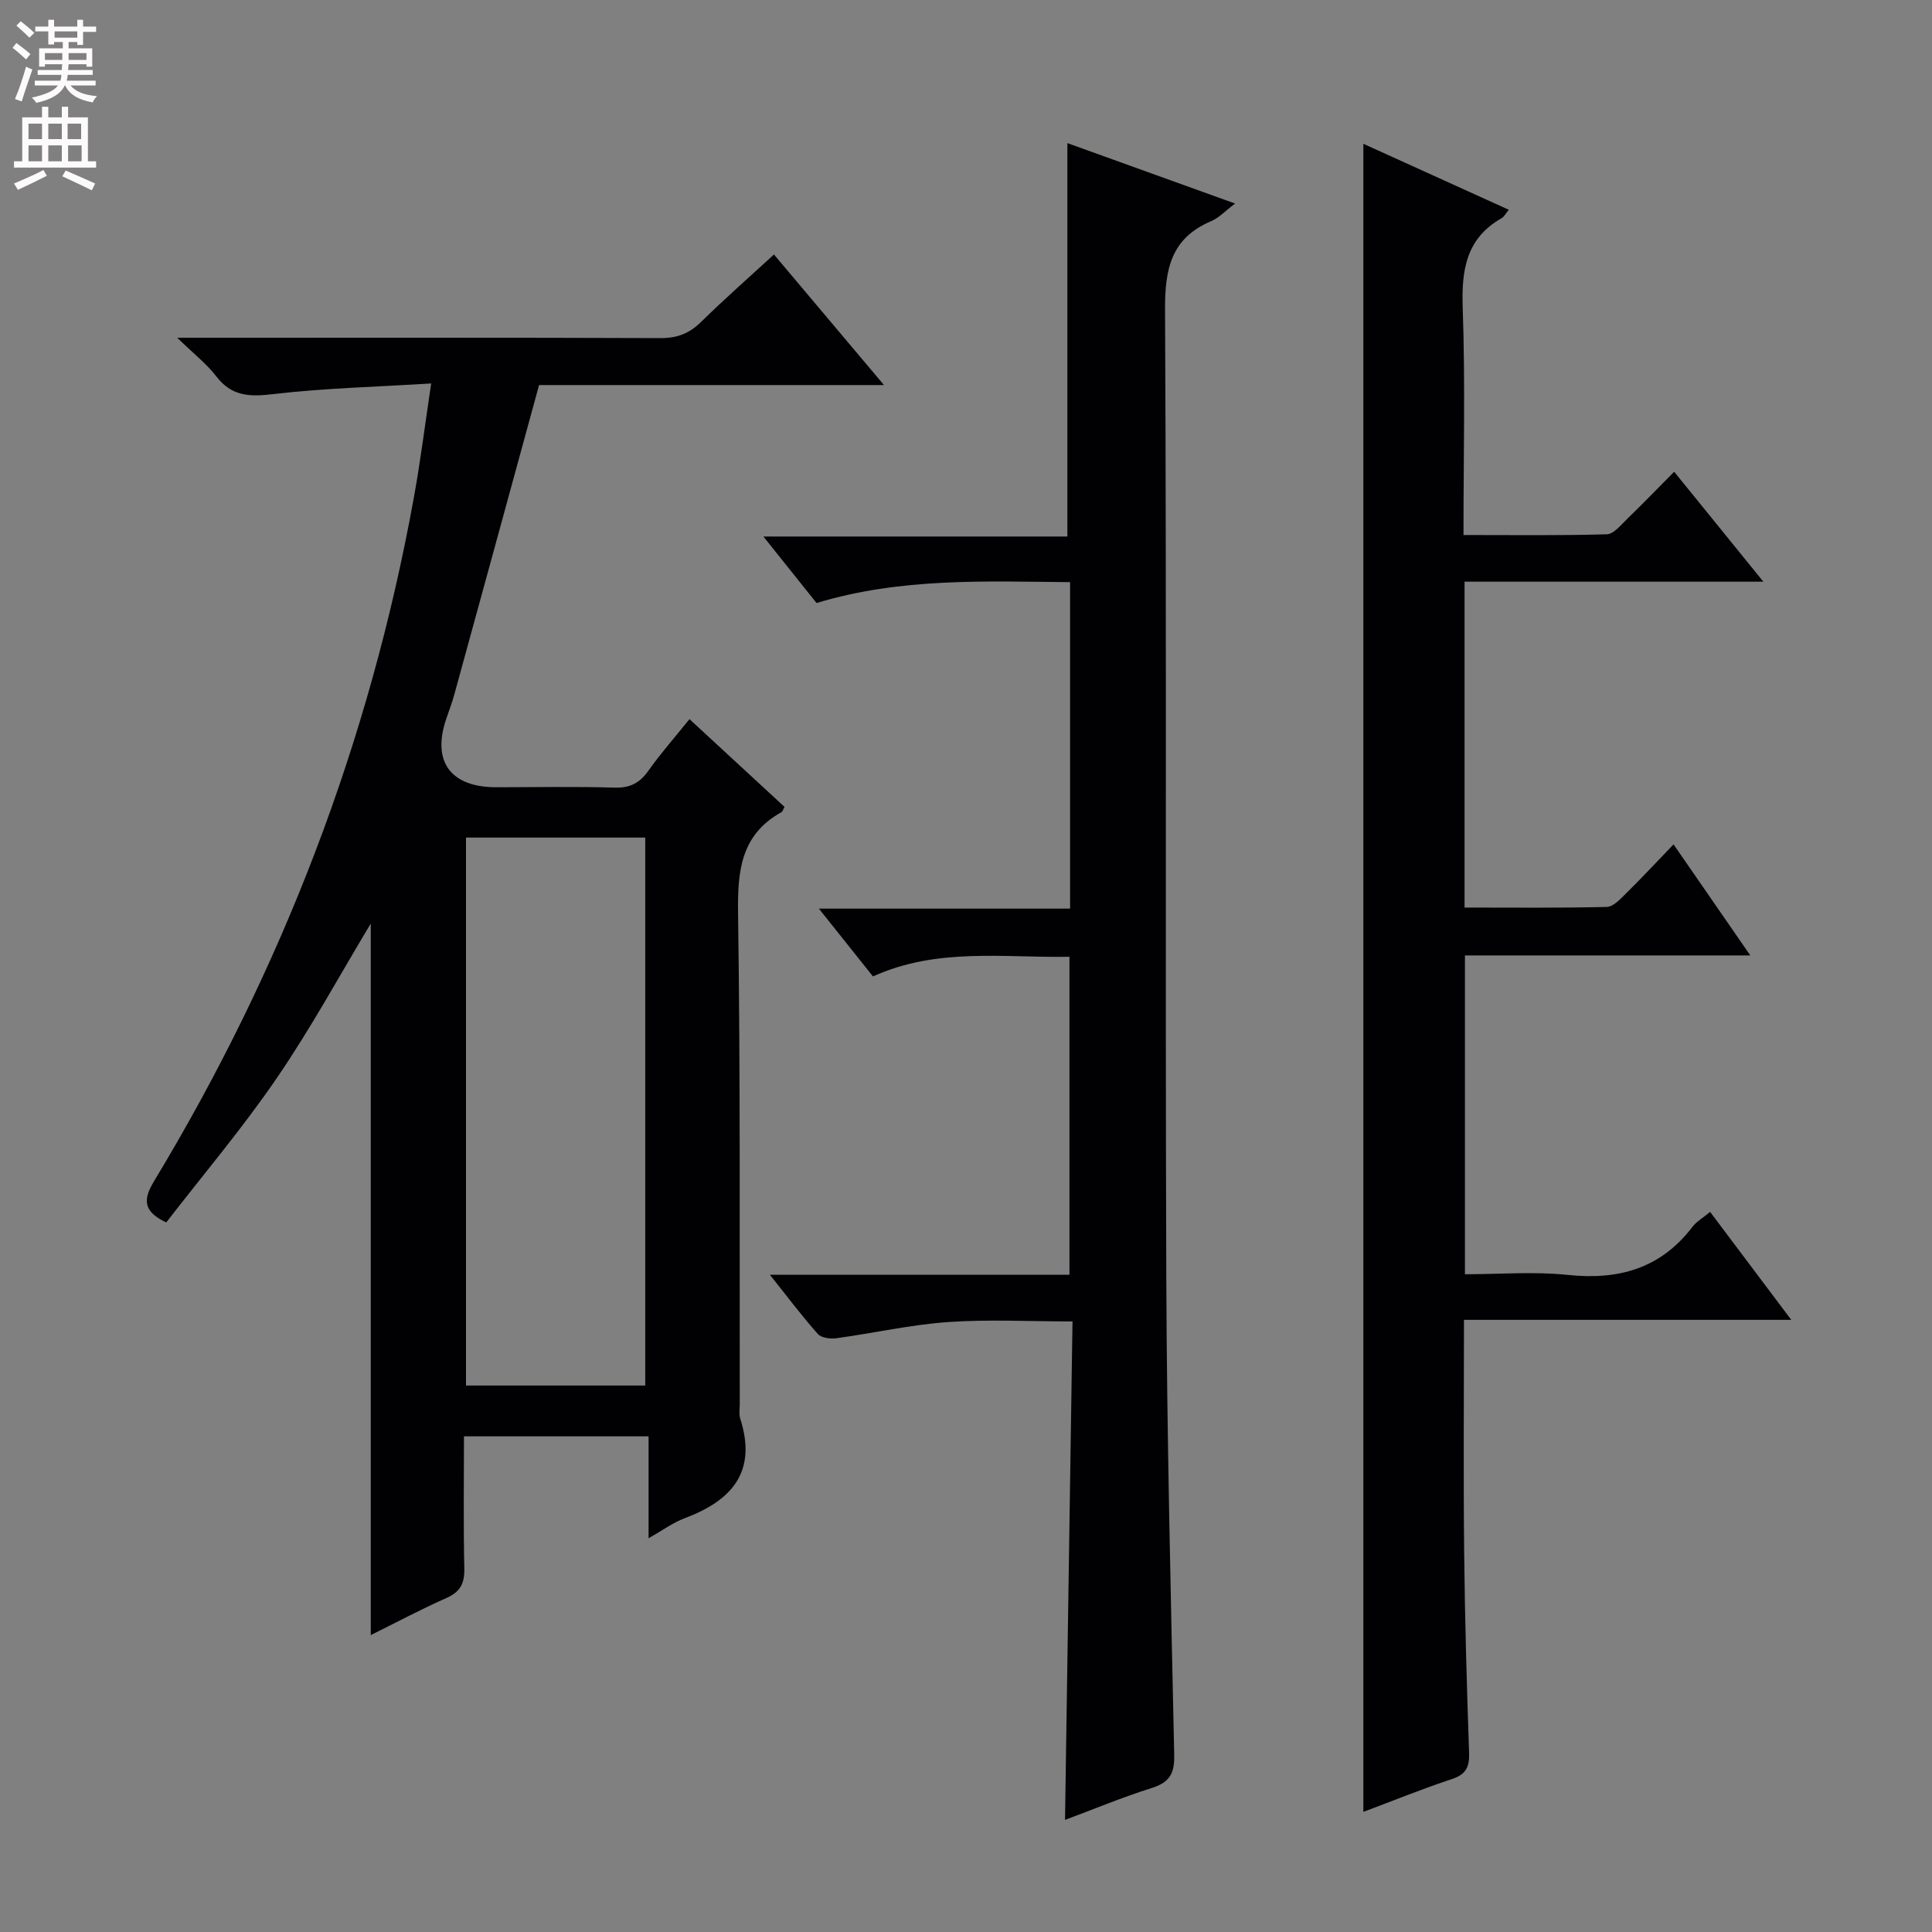
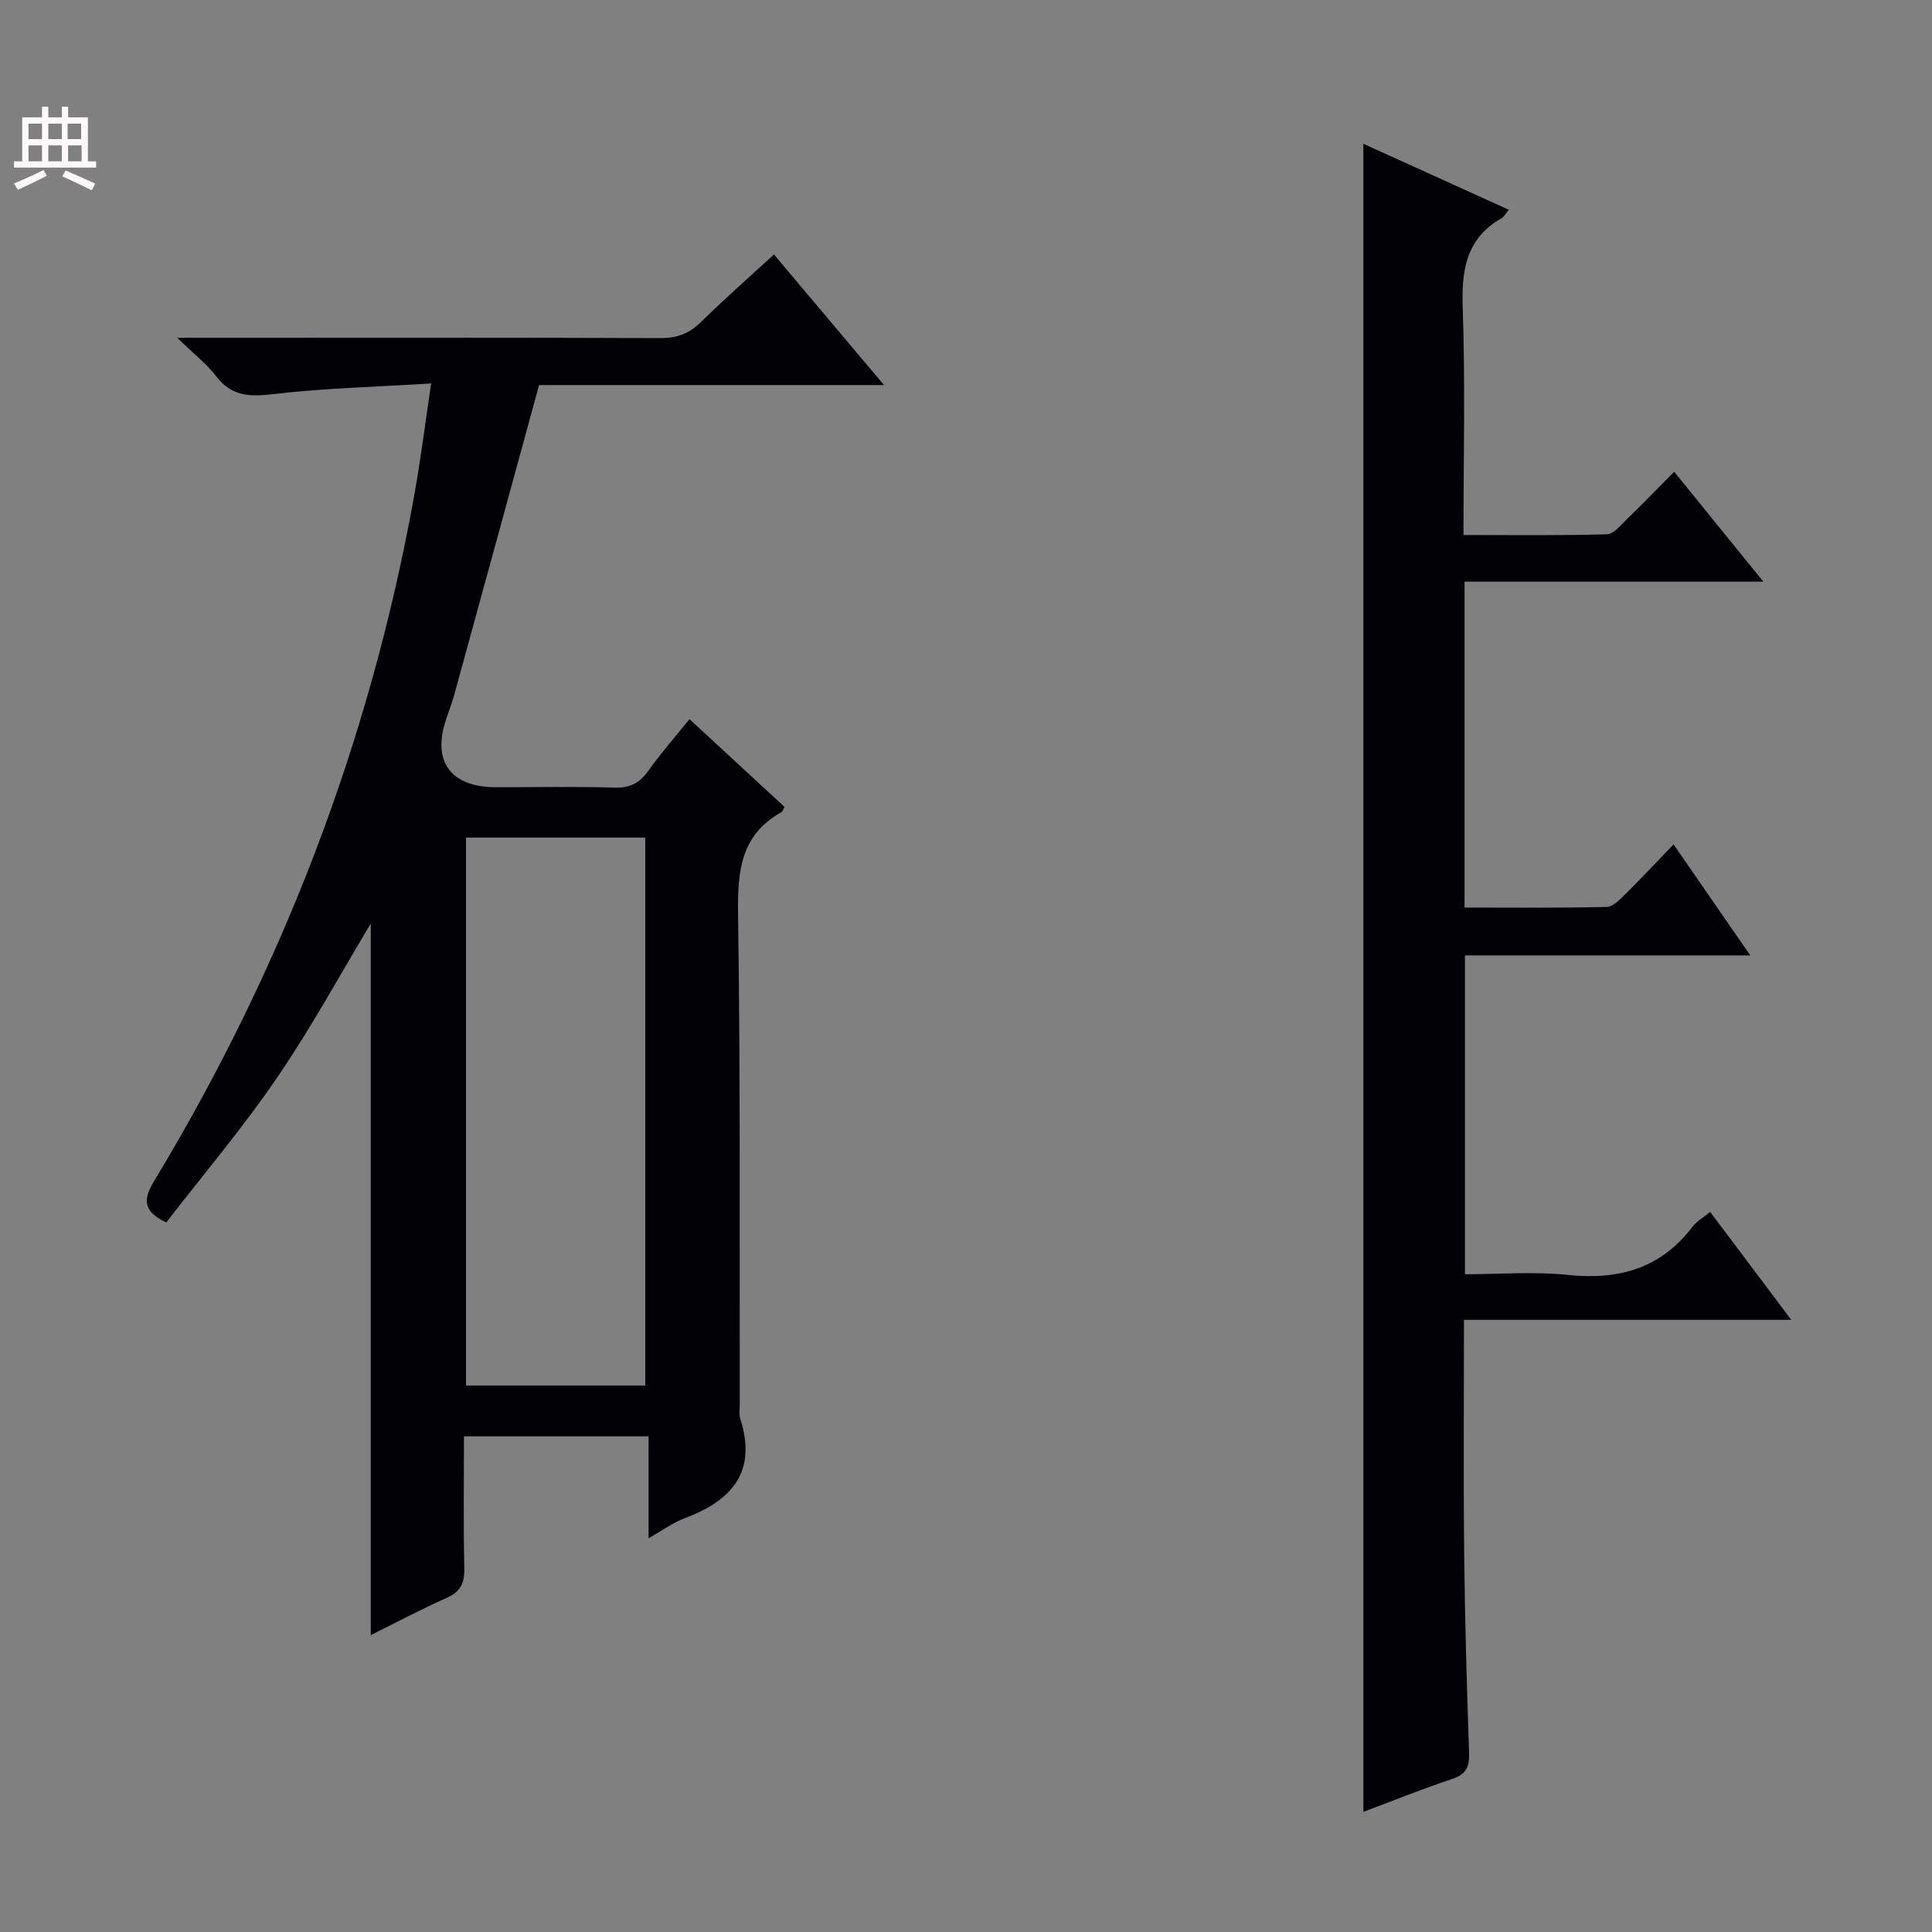
<svg xmlns="http://www.w3.org/2000/svg" enable-background="new 0 0 400 400" viewBox="0 0 400 400">
  <rect x="0" y="0" width="400" height="400" fill="#808080" stroke="none" />
  <g fill="#010103">
    <path d="m89.27 79.39c-11.57.72-22.2.97-32.72 2.21-4.88.58-8.59.47-11.78-3.69-1.98-2.58-4.64-4.64-8.07-7.98h6.61c31.15 0 62.31-.05 93.46.07 3.43.01 5.94-.95 8.37-3.34 4.85-4.76 9.96-9.25 15.1-13.97 7.55 8.96 14.82 17.59 22.78 27.03-24.61 0-48.4 0-71.41 0-5.99 21.91-11.75 42.98-17.54 64.04-.48 1.75-1.14 3.46-1.72 5.19-2.94 8.75.97 14.04 10.37 14.04 8.16 0 16.33-.17 24.49.08 3.22.1 5.23-.95 7.04-3.51 2.49-3.52 5.36-6.78 8.5-10.67 6.68 6.16 13.2 12.19 19.68 18.17-.32.57-.41.96-.64 1.09-8.51 4.73-9.11 12.31-8.98 21.13.49 33.81.29 67.64.35 101.45 0 1-.2 2.07.1 2.99 3.53 11-1.74 16.95-11.48 20.6-2.42.91-4.58 2.51-7.5 4.16 0-7.3 0-14.01 0-21.1-12.85 0-25.23 0-38.22 0 0 9.11-.13 18.21.07 27.31.07 3.07-.77 4.85-3.66 6.14-5.3 2.35-10.43 5.08-15.71 7.7 0-49.41 0-98.5 0-147.31-6.3 10.46-12.34 21.59-19.45 31.98-7.11 10.4-15.29 20.06-22.89 29.89-5.06-2.37-4.68-4.97-2.49-8.6 26.46-43.79 44.54-90.8 53.7-141.18 1.38-7.48 2.31-15.05 3.64-23.92zm44.32 207.47c0-38.19 0-75.88 0-113.45-12.65 0-24.9 0-37.11 0v113.45z" />
    <path d="m365.08 120.43c-21.51 0-41.58 0-61.86 0v67.47c9.9 0 19.67.11 29.44-.13 1.34-.03 2.79-1.6 3.93-2.73 3.2-3.15 6.27-6.45 9.9-10.22 5.33 7.71 10.36 14.98 15.89 22.99-20.1 0-39.44 0-59.08 0v66.01c7.11 0 14.27-.6 21.3.14 10.54 1.11 19.25-1.34 25.83-9.99.78-1.03 2.01-1.72 3.63-3.06 5.38 7.15 10.7 14.23 16.8 22.35-23.24 0-45.38 0-67.76 0 0 16.59-.13 32.41.04 48.21.15 13.81.54 27.62 1.02 41.42.1 2.95-.63 4.48-3.57 5.45-6.12 2.02-12.1 4.46-18.32 6.79 0-115.23 0-230.02 0-345.36 10.03 4.55 19.92 9.04 30.11 13.66-.66.79-.97 1.45-1.49 1.74-7.35 4.19-8.32 10.72-8.05 18.55.54 15.45.16 30.94.16 47.05 10.12 0 19.89.13 29.66-.15 1.44-.04 2.94-1.94 4.22-3.18 3.22-3.11 6.33-6.34 9.74-9.77 5.96 7.36 11.7 14.43 18.46 22.76z" />
-     <path d="m221.55 188.12c0-22.93 0-45 0-67.59-17.68-.16-35.08-.95-52.49 4.32-3.39-4.24-6.88-8.6-11.01-13.77h62.94c0-27.41 0-54.24 0-81.45 11.13 4.01 22.6 8.14 34.72 12.51-2.05 1.54-3.33 2.96-4.93 3.64-8.34 3.53-9.61 9.91-9.57 18.36.34 66.81.02 133.62.26 200.42.12 32.95.94 65.9 1.64 98.84.08 3.81-.99 5.63-4.64 6.78-6.12 1.93-12.06 4.41-17.97 6.61.52-34.36 1.03-68.45 1.55-103.2-8.95 0-17.41-.46-25.79.13-7.74.55-15.39 2.29-23.11 3.35-1.24.17-3.1-.07-3.82-.88-3.27-3.67-6.23-7.62-9.94-12.27h62.03c0-22.06 0-43.61 0-65.83-13.62.24-27.41-1.96-40.68 4.07-3.65-4.57-7.14-8.95-11.2-14.04z" />
  </g>
-   <path d="m2.6 9.9.8-1c.9.7 1.9 1.4 2.9 2.3l-.9 1.1c-1.1-1-2-1.8-2.8-2.4zm.5 10.6c.9-2.1 1.6-4.3 2.3-6.7.4.2.8.4 1.3.6-.7 2.1-1.5 4.3-2.2 6.6zm.3-15.2.9-.9c1 .8 2 1.6 2.8 2.4l-1 1c-.9-.9-1.8-1.7-2.7-2.5zm12.6-1.2h1.2v1.4h2.7v1.1h-2.7v2.7h-1.2v-.6h-1.8v1.3h4.9v3.8h-1.2v-.5h-3.7c0 .4-.1.9-.1 1.2h5.1v1h-5.2c0 .5-.1.9-.2 1.2h6v1h-5.2c1.1 1.3 2.9 2 5.5 2.2-.4.4-.7.8-.9 1.3-2.9-.5-4.8-1.6-5.7-3.5h-.1c-.8 1.7-2.7 2.9-5.9 3.6-.2-.4-.6-.8-.9-1.1 2.8-.6 4.6-1.4 5.4-2.5h-4.8v-1h5.3c.1-.3.2-.7.2-1.2h-4.9v-1h5c0-.4 0-.8.1-1.2h-3.6v.5h-1.2v-3.8h4.9v-1.3h-1.8v.5h-1.2v-2.7h-2.7v-1h2.7v-1.4h1.2v1.4h4.8zm-6.7 8.3h3.6c0-.4 0-.9 0-1.4h-3.6zm1.9-4.6h4.8v-1.3h-4.7v1.3zm6.7 3.2h-3.7v1.4h3.7z" fill="#fcfafa" />
  <path d="m8.7 22.1h1.3v2.2h2.8v-2.2h1.3v2.2h4.1v9.1h1.7v1.3h-17v-1.3h1.7v-9.1h4.1zm.3 13.1.7 1.2c-1.8.9-3.8 1.9-6 2.9-.2-.4-.5-.8-.8-1.3 2.3-1 4.4-1.9 6.1-2.8zm-3.1-6.4h2.8v-3.2h-2.8zm0 4.6h2.8v-3.3h-2.8zm4.1-4.6h2.8v-3.2h-2.8zm0 4.6h2.8v-3.3h-2.8zm3.6 1.9c2.1.9 4.1 1.8 6.1 2.7l-.7 1.4c-2.2-1.1-4.2-2-6.1-2.9zm3.2-9.7h-2.8v3.2h2.8zm-2.7 7.8h2.8v-3.3h-2.8z" fill="#fcfafa" />
</svg>